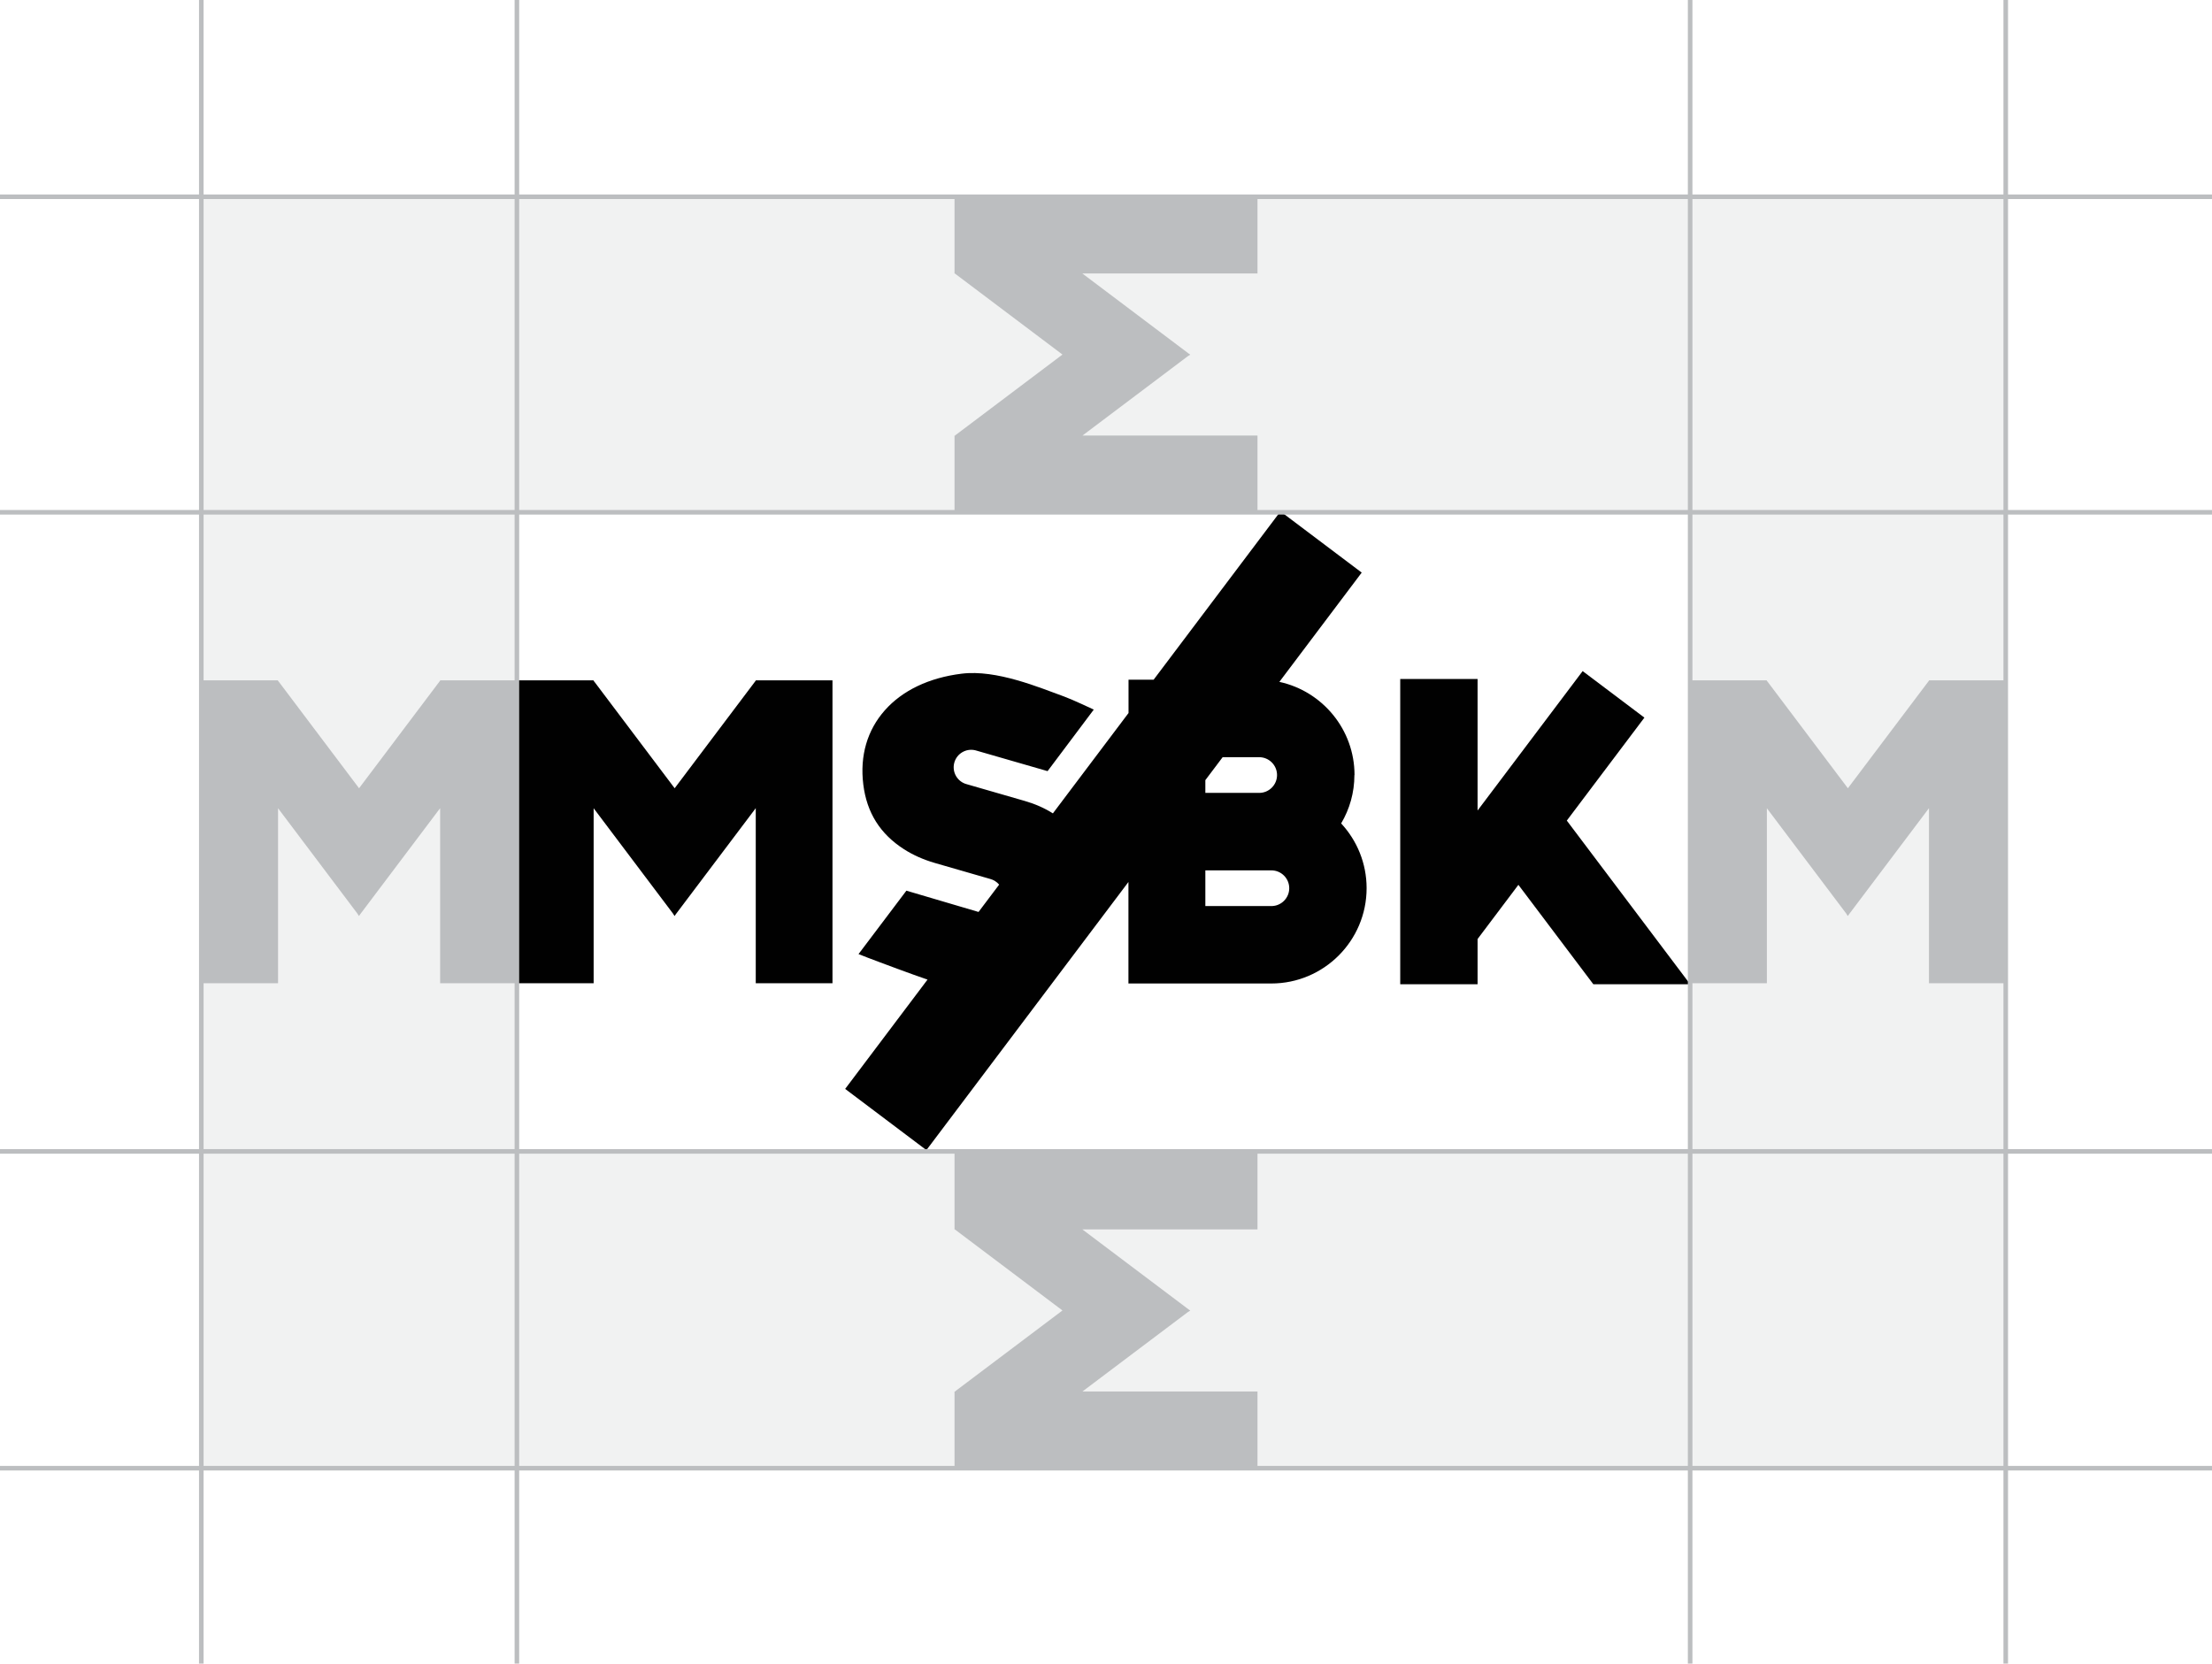
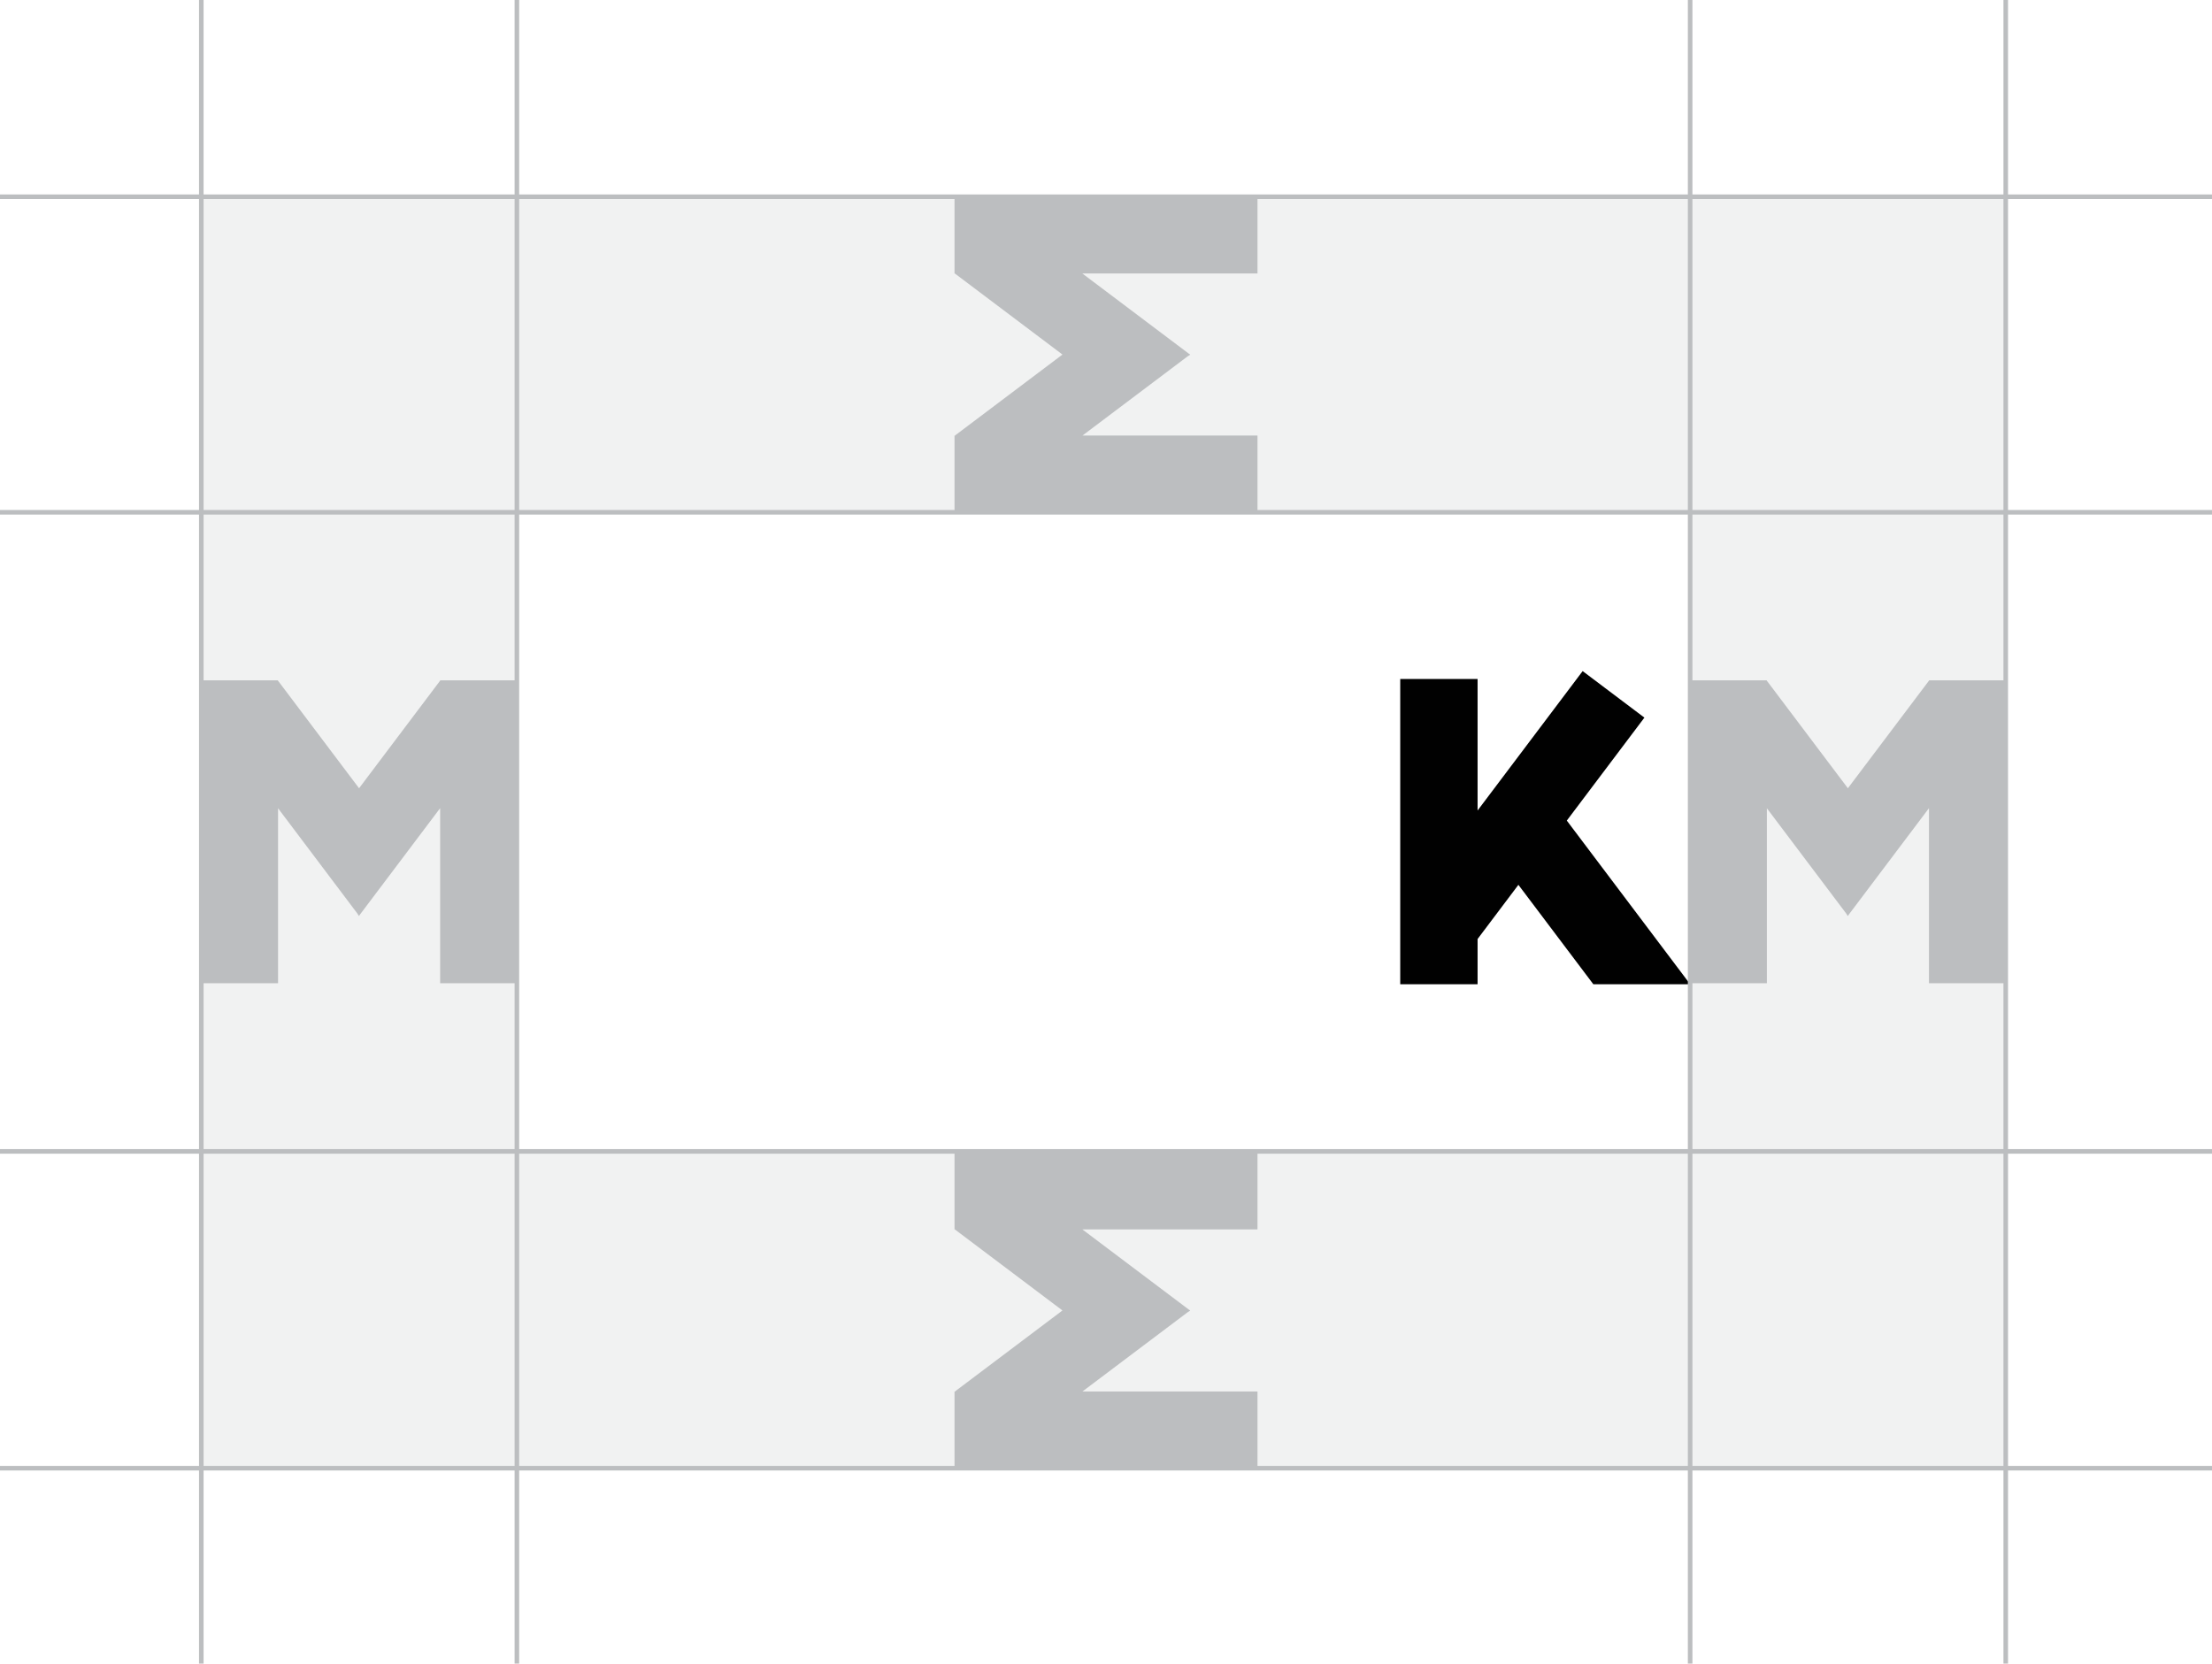
<svg xmlns="http://www.w3.org/2000/svg" version="1.1" viewBox="0 0 966.34 726.89">
  <defs>
    <style>
      .st0, .st1 {
        fill: none;
      }

      .st2 {
        fill: #010101;
      }

      .st3, .st4 {
        fill: #bcbec0;
      }

      .st5 {
        isolation: isolate;
      }

      .st1 {
        stroke: #bcbec0;
        stroke-miterlimit: 10;
        stroke-width: 2px;
      }

      .st4 {
        mix-blend-mode: multiply;
        opacity: .2;
      }
    </style>
    <clipPath id="clippath">
      <polygon class="st0" points="-1532.7 532.24 -1532.71 532.24 -1581.65 597.2 -1630.37 532.54 -1630.55 532.67 -1630.55 532.05 -1676.88 532.05 -1676.88 714.93 -1630.55 714.93 -1630.55 609.28 -1582.66 672.85 -1581.74 674.31 -1581.65 674.19 -1581.6 674.25 -1581.04 673.38 -1532.7 609.22 -1532.7 714.93 -1486.37 714.93 -1486.37 532.05 -1532.7 532.05 -1532.7 532.24" />
    </clipPath>
    <clipPath id="clippath-1">
      <polygon class="st0" points="-1043.1 616.72 -996.26 554.56 -1033.55 526.47 -1096.97 610.65 -1096.97 531.25 -1143.65 531.25 -1143.65 715.53 -1096.97 715.53 -1096.97 688.23 -1072.32 655.51 -1027.11 715.53 -968.66 715.53 -1043.1 616.72" />
    </clipPath>
    <clipPath id="clippath-2">
      <path class="st0" d="M-1171.24,589.22c0-27.55-19.46-50.63-45.36-56.24l49.71-65.98-49.04-36.95-76.56,101.62h-15.16v20.12l-45.65,60.59c-5.01-3.17-10.64-5.67-16.79-7.44l-35.22-10.16c-2.71-.7-4.99-2.43-6.43-4.87-1.43-2.43-1.83-5.28-1.12-8,1.46-5.63,7.24-9.03,12.87-7.57l43.48,12.55,27.89-37.16s-12.75-6.02-17.89-7.89c-14.89-5.41-40.79-16.4-61.84-13.79-19.68,2.43-35.71,10.08-46.38,22.1-10.64,12-15.14,27.49-13,44.77,2.11,17.04,10.12,29.82,24.51,39.08,5.48,3.53,11.74,6.32,18.6,8.3l33.5,9.67c2.11.55,4,1.75,5.41,3.43l-12.43,16.5-43.55-12.85-28.89,38.29c3.56,1.52,23.74,8.99,23.8,9.02,6.51,2.38,12.38,4.55,17.86,6.4l-49.72,65.99,49.03,36.94,121.96-161.87v61.28h46.35s39.86,0,39.86,0c31.73,0,57.55-25.82,57.55-57.55,0-15.08-5.84-28.82-15.36-39.09,5.08-8.57,8.01-18.57,8.01-29.23ZM-1261.3,592.3l10.44-13.85h22.07c5.94,0,10.77,4.83,10.77,10.78s-4.83,10.77-10.77,10.77h-32.5v-7.7ZM-1221.44,668.33h-39.86v-21.55h39.86c5.94,0,10.77,4.83,10.77,10.77s-4.83,10.77-10.77,10.77Z" />
    </clipPath>
  </defs>
  <g class="st5">
    <g id="Layer_1">
      <path class="st4" d="M87.94,85.97v555.55h788.29V85.97H87.94ZM738.36,502.55H225.81V223.45h512.55v279.09Z" />
      <g>
-         <polygon class="st2" points="330.16 297.41 330.15 297.41 294.73 344.42 259.47 297.62 259.34 297.72 259.34 297.27 225.81 297.27 225.81 429.62 259.34 429.62 259.34 353.16 294 399.17 294.66 400.22 294.73 400.14 294.76 400.18 295.17 399.55 330.16 353.12 330.16 429.62 363.68 429.62 363.68 297.27 330.16 297.27 330.16 297.41" />
        <polygon class="st2" points="684.48 358.55 718.38 313.56 691.4 293.23 645.5 354.15 645.5 296.69 611.71 296.69 611.71 430.05 645.5 430.05 645.5 410.3 663.33 386.62 696.06 430.05 738.36 430.05 684.48 358.55" />
-         <path class="st2" d="M591.74,338.65c0-19.94-14.08-36.65-32.83-40.71l35.97-47.75-35.49-26.74-55.41,73.54h-10.97v14.56l-33.04,43.85c-3.62-2.29-7.7-4.1-12.15-5.39l-25.49-7.36c-1.96-.51-3.61-1.76-4.65-3.52-1.03-1.76-1.32-3.82-.81-5.79,1.06-4.08,5.24-6.53,9.31-5.48l31.47,9.08,20.18-26.89s-9.23-4.36-12.95-5.71c-10.78-3.91-29.52-11.87-44.76-9.98-14.24,1.76-25.85,7.29-33.57,16-7.7,8.69-10.96,19.89-9.41,32.4,1.52,12.33,7.33,21.58,17.74,28.28,3.97,2.55,8.5,4.57,13.46,6.01l24.24,7c1.52.4,2.89,1.27,3.91,2.48l-9,11.94-31.52-9.3-20.91,27.71c2.57,1.1,17.18,6.51,17.22,6.52,4.71,1.72,8.96,3.29,12.92,4.63l-35.98,47.76,35.49,26.74,88.26-117.15v44.35h33.55s28.85,0,28.85,0c22.97,0,41.65-18.68,41.65-41.65,0-10.91-4.23-20.86-11.12-28.29,3.68-6.21,5.79-13.44,5.79-21.16ZM534.12,330.85h15.97c4.3,0,7.8,3.5,7.8,7.8s-3.5,7.8-7.8,7.8h-23.52v-5.57l7.55-10.02ZM555.42,395.89h-28.85v-15.59h28.85c4.3,0,7.8,3.5,7.8,7.8s-3.5,7.8-7.8,7.8Z" />
      </g>
      <polygon class="st3" points="192.28 297.41 192.28 297.41 156.86 344.42 121.6 297.62 121.47 297.72 121.47 297.27 87.94 297.27 87.94 429.62 121.47 429.62 121.47 353.16 156.13 399.17 156.79 400.22 156.86 400.14 156.89 400.18 157.3 399.55 192.28 353.12 192.28 429.62 225.81 429.62 225.81 297.27 192.28 297.27 192.28 297.41" />
      <polygon class="st3" points="842.7 297.41 842.7 297.41 807.27 344.42 772.01 297.62 771.88 297.72 771.88 297.27 738.36 297.27 738.36 429.62 771.88 429.62 771.88 353.16 806.55 399.17 807.21 400.22 807.27 400.14 807.31 400.18 807.72 399.55 842.7 353.12 842.7 429.62 876.23 429.62 876.23 297.27 842.7 297.27 842.7 297.41" />
      <polygon class="st3" points="417.14 119.5 417.13 119.5 464.15 154.92 417.35 190.18 417.45 190.31 417 190.31 417 223.84 549.35 223.84 549.35 190.31 472.89 190.31 518.9 155.65 519.95 154.99 519.86 154.92 519.91 154.89 519.28 154.48 472.84 119.5 549.35 119.5 549.35 85.97 417 85.97 417 119.5 417.14 119.5" />
      <polygon class="st3" points="417.14 537.18 417.13 537.18 464.15 572.6 417.35 607.86 417.45 607.99 417 607.99 417 641.52 549.35 641.52 549.35 607.99 472.89 607.99 518.9 573.33 519.95 572.67 519.86 572.6 519.91 572.57 519.28 572.16 472.84 537.18 549.35 537.18 549.35 503.65 417 503.65 417 537.18 417.14 537.18" />
      <line class="st1" x1="87.94" x2="87.94" y2="726.89" />
      <line class="st1" x1="225.81" x2="225.81" y2="726.89" />
      <line class="st1" x1="738.36" x2="738.36" y2="726.89" />
      <line class="st1" y1="641.52" x2="966.34" y2="641.52" />
      <line class="st1" y1="223.84" x2="966.34" y2="223.84" />
      <line class="st1" y1="85.97" x2="966.34" y2="85.97" />
      <line class="st1" y1="503.1" x2="966.34" y2="503.1" />
      <line class="st1" x1="876.23" x2="876.23" y2="726.89" />
    </g>
  </g>
</svg>